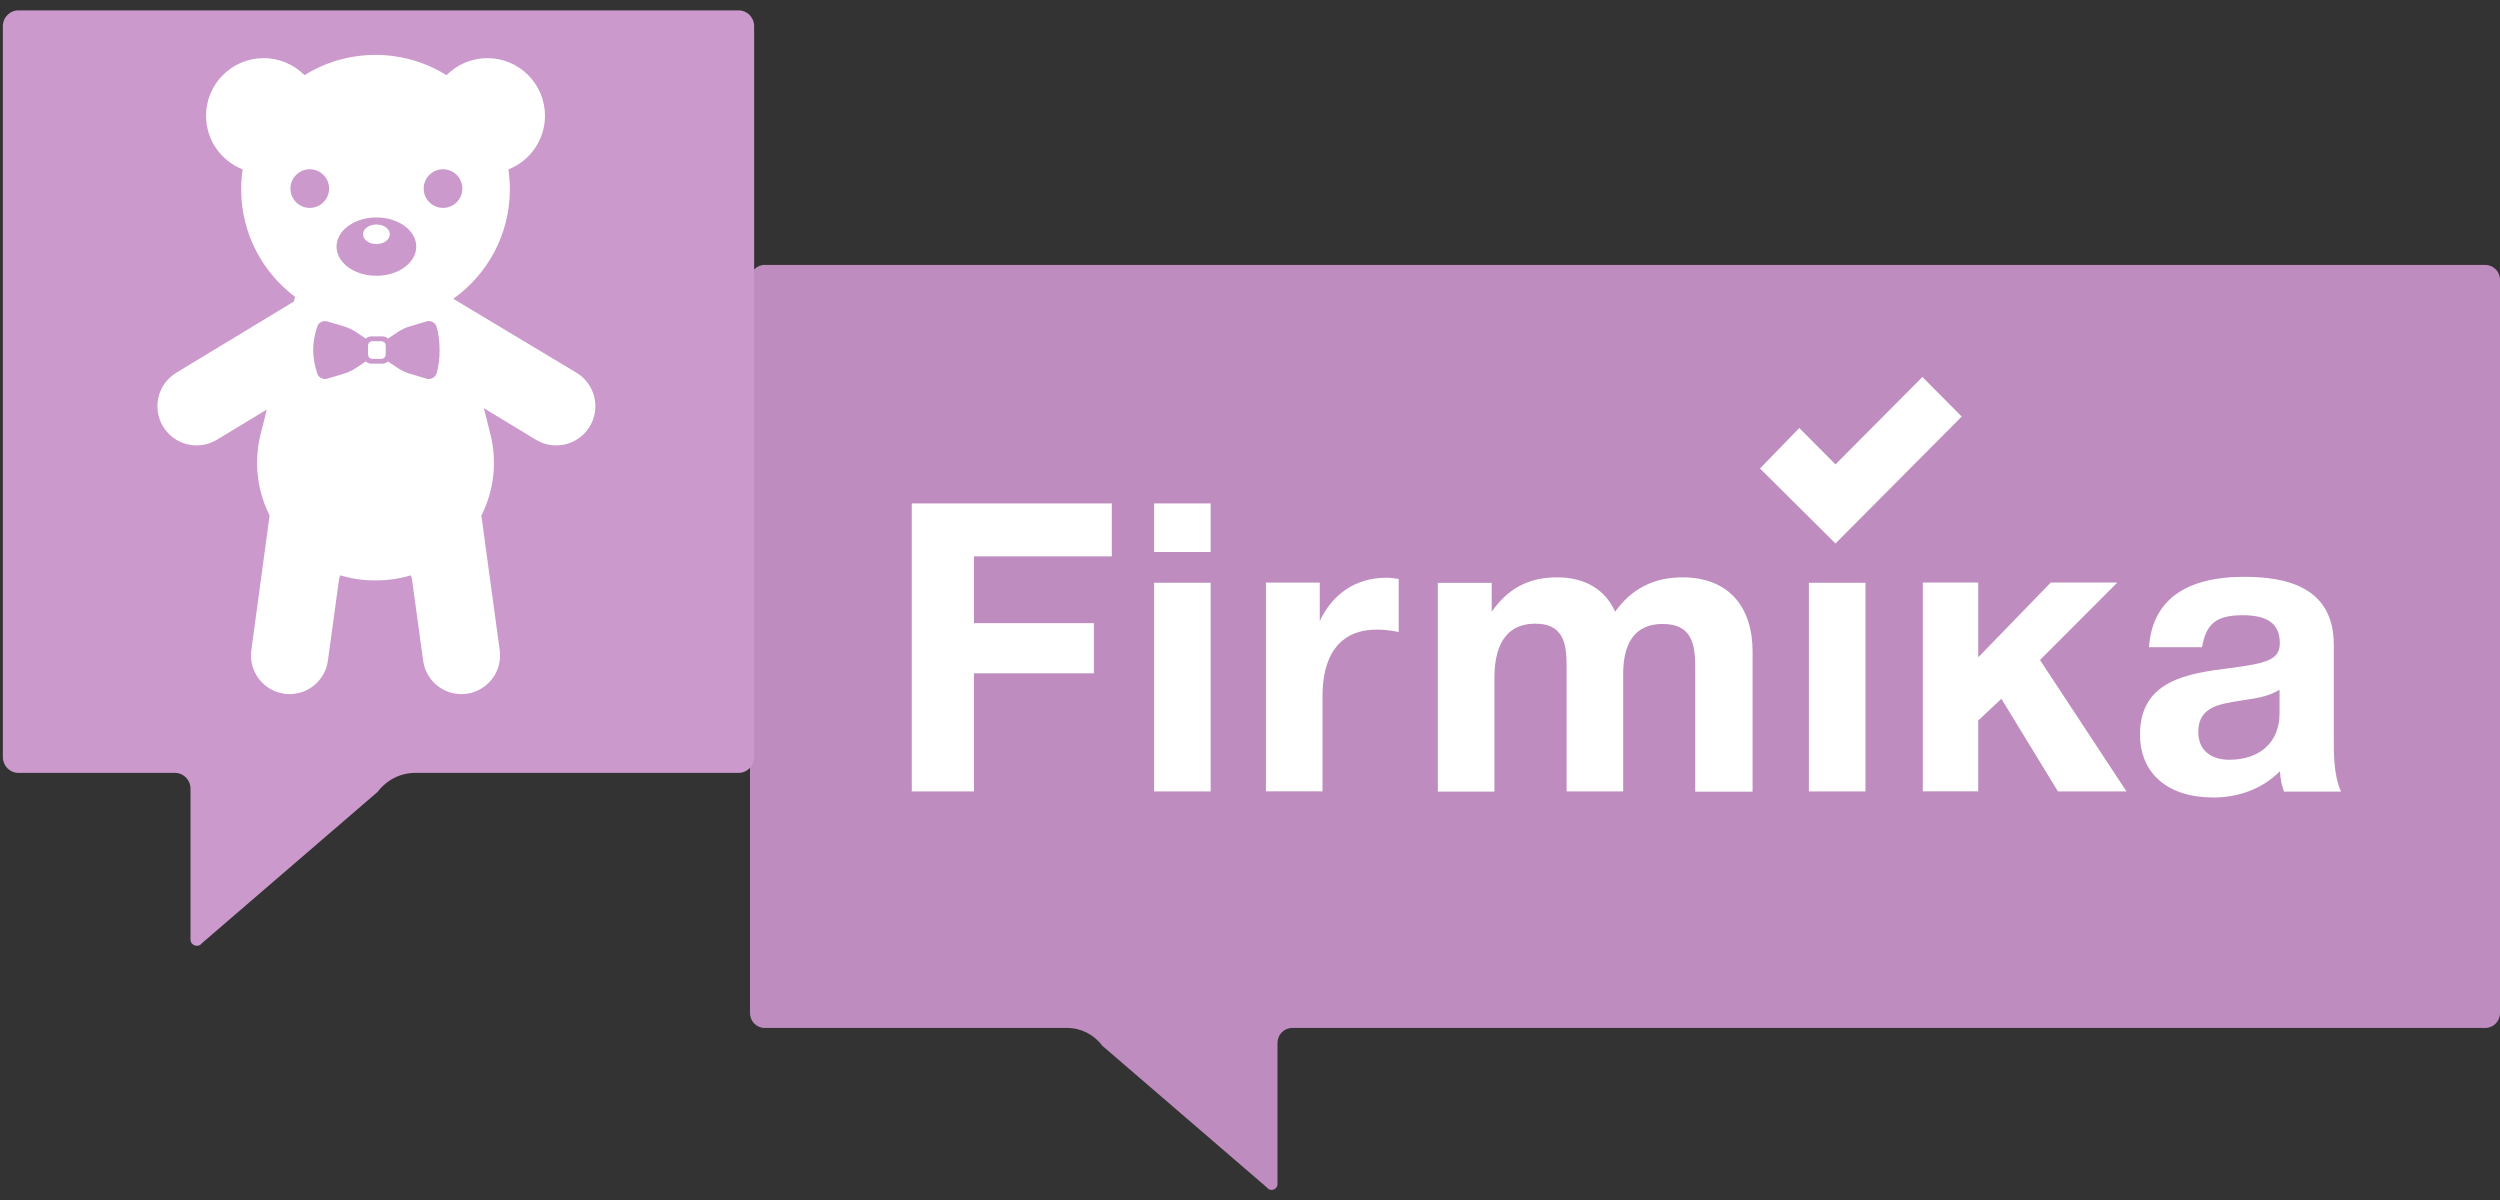
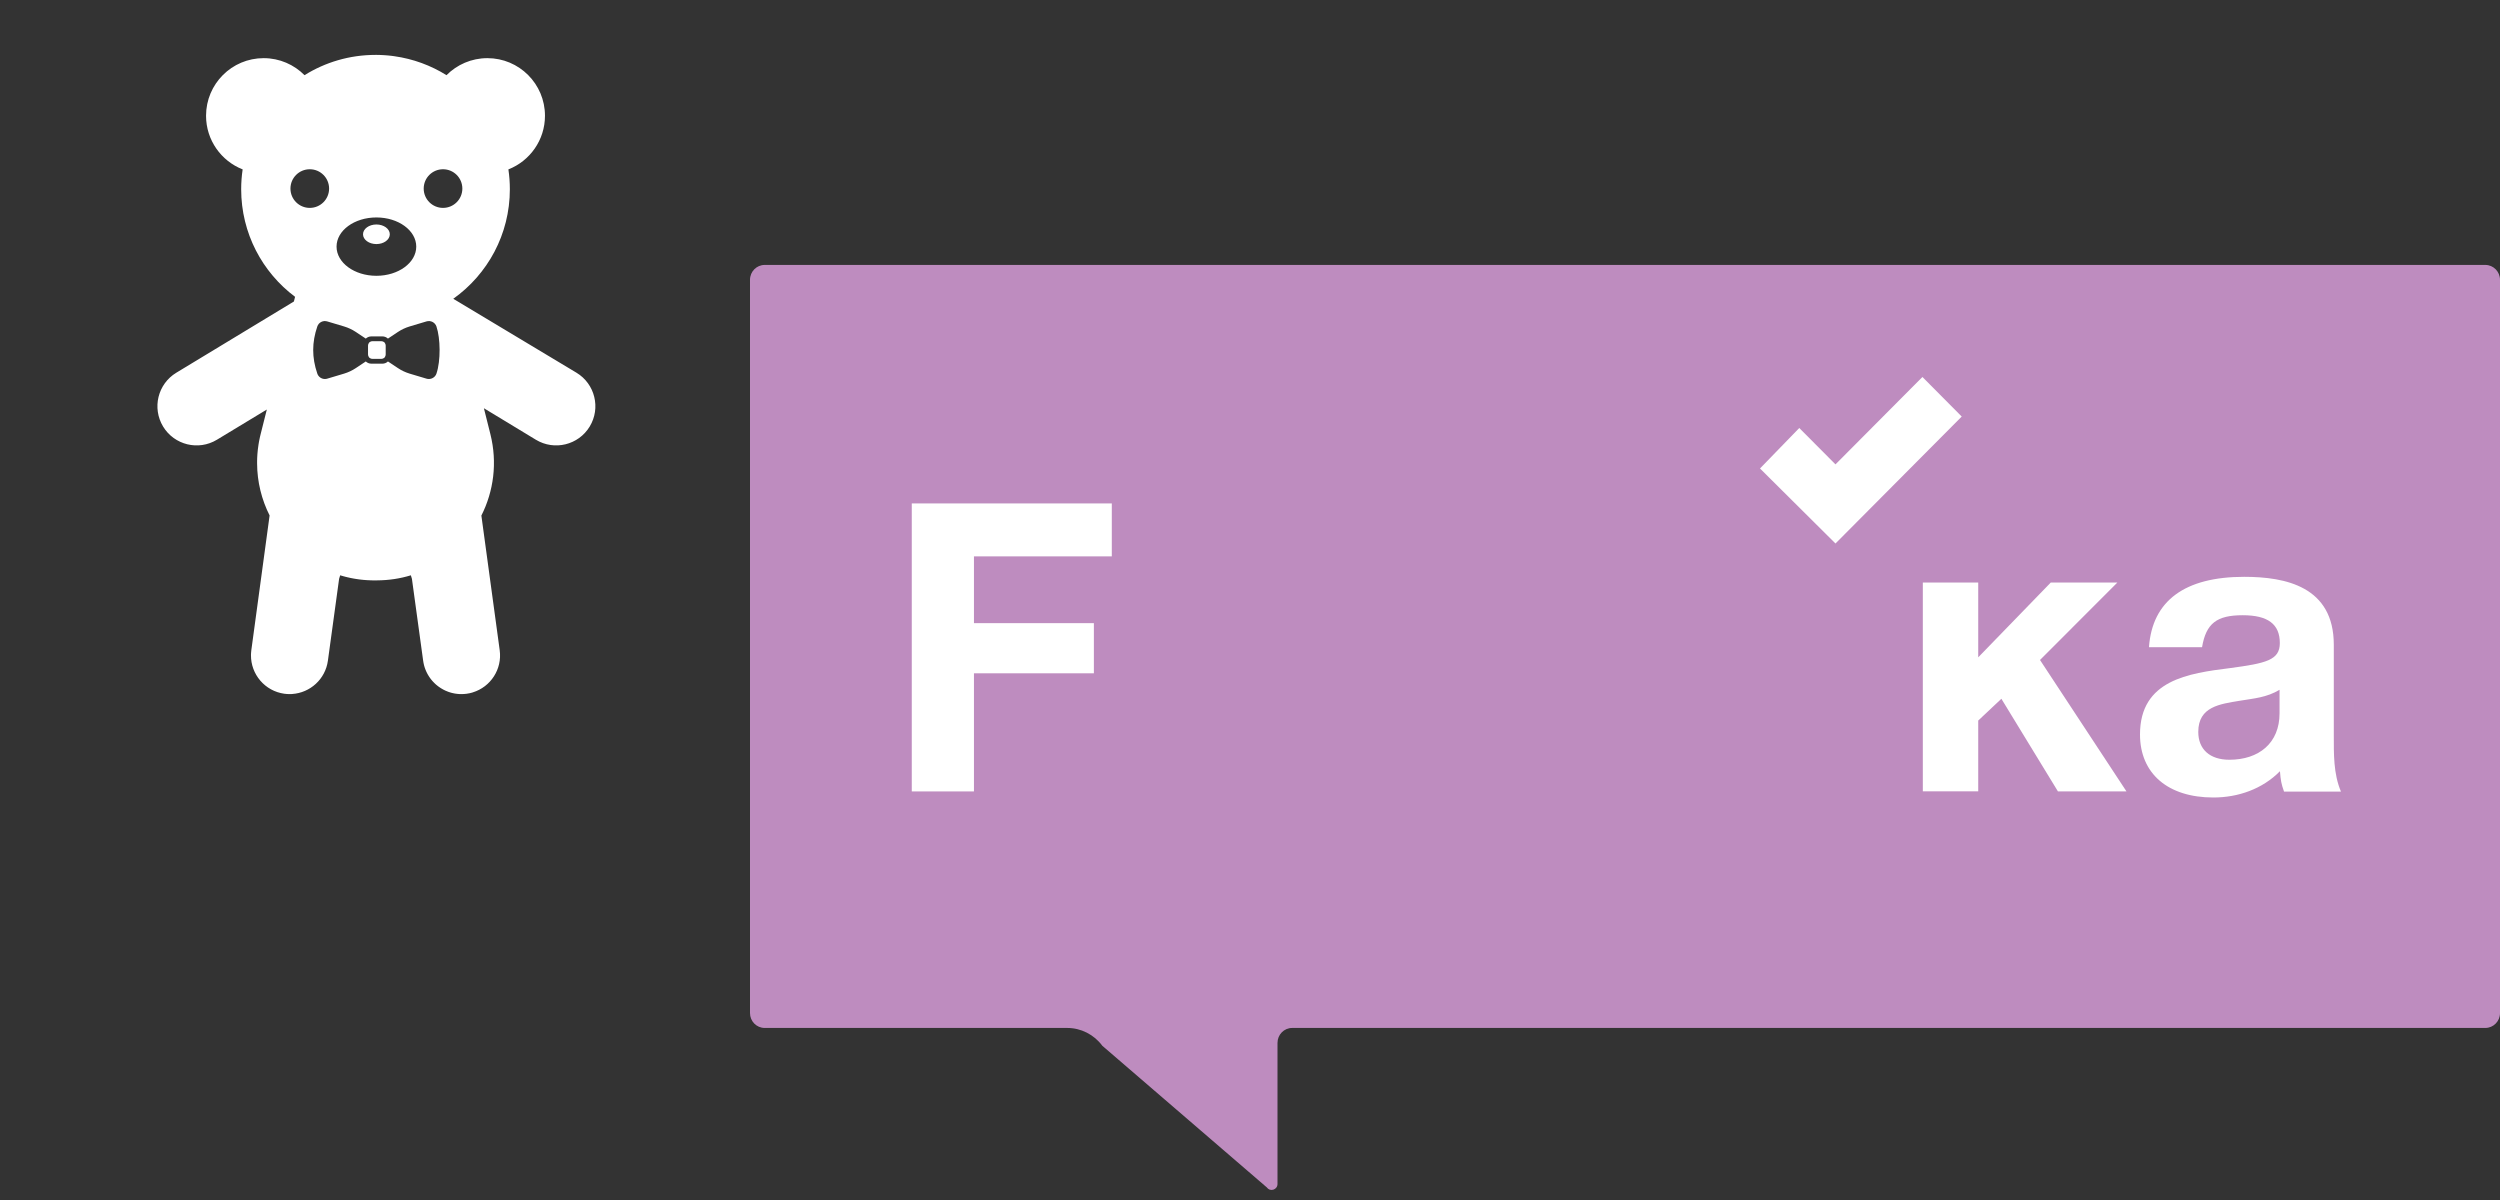
<svg xmlns="http://www.w3.org/2000/svg" width="100" height="48" viewBox="0 0 100 48" fill="none">
  <rect x="0" y="0" width="100" height="48" fill="#333333" stroke="none" />
  <path fill-rule="evenodd" clip-rule="evenodd" d="M42.688 41.118C43.239 41.118 43.76 41.382 44.093 41.831L50.678 47.501C50.814 47.686 51.1 47.586 51.1 47.359V41.715C51.1 41.388 51.36 41.118 51.688 41.118H99.412C99.735 41.118 100 40.854 100 40.522V11.194C100 10.867 99.74 10.597 99.412 10.597H30.588C30.265 10.597 30 10.861 30 11.194V40.522C30 40.849 30.26 41.118 30.588 41.118H42.688Z" fill="#BE8CBF" />
  <path d="M44.472 22.255H38.958V24.926H43.755V26.932H38.958V31.657H36.471V20.137H44.472V22.255Z" fill="white" />
-   <path d="M48.426 22.08H46.163V20.137H48.426V22.08ZM48.426 31.657H46.163V23.31H48.426V31.657Z" fill="white" />
-   <path d="M55.948 25.28C55.548 25.201 55.324 25.185 55.069 25.185C53.508 25.185 52.9 26.32 52.9 27.835V31.652H50.637V23.305H52.791V24.841C53.3 23.759 54.226 23.11 55.454 23.11C55.631 23.11 55.725 23.126 55.948 23.157V25.28Z" fill="white" />
-   <path d="M67.809 31.657V26.674C67.809 25.75 67.663 24.958 66.503 24.958C65.323 24.958 64.927 25.829 64.927 26.964V31.657H62.664V26.578C62.664 25.686 62.487 24.947 61.421 24.947C60.115 24.947 59.777 25.998 59.777 27.133V31.663H57.514V23.316H59.668V24.467C60.308 23.559 61.119 23.094 62.279 23.094C63.361 23.094 64.194 23.548 64.605 24.467C65.26 23.559 66.134 23.094 67.299 23.094C69.146 23.094 70.103 24.277 70.103 26.056V31.668H67.809V31.657Z" fill="white" />
-   <path d="M74.619 31.657H72.356V23.311H74.619V31.657Z" fill="white" />
  <path d="M81.6 26.399L85.059 31.657H82.318L80.055 27.951L79.129 28.822V31.652H76.913V23.3H79.129V26.293L82.032 23.3H84.695L81.6 26.399Z" fill="white" />
  <path d="M91.359 31.657C91.25 31.351 91.229 31.219 91.198 30.849C90.496 31.562 89.523 31.9 88.534 31.9C86.719 31.9 85.6 30.945 85.6 29.377C85.6 27.191 87.562 26.932 89.185 26.726C90.652 26.531 91.193 26.404 91.193 25.723C91.193 24.963 90.714 24.609 89.71 24.609C88.675 24.609 88.243 24.931 88.082 25.887H85.959C86.09 24.028 87.395 23.073 89.767 23.073C91.427 23.073 93.352 23.463 93.352 25.792V29.398C93.352 30.158 93.336 30.95 93.638 31.663H91.359V31.657ZM89.591 28.03C88.81 28.162 87.931 28.257 87.931 29.276C87.931 29.973 88.394 30.39 89.174 30.39C90.355 30.39 91.182 29.725 91.182 28.532V27.592C90.657 27.904 90.163 27.935 89.591 28.03Z" fill="white" />
  <path d="M78.469 16.662L73.419 21.74L70.4 18.739L71.971 17.12L73.419 18.575L76.897 15.079L78.469 16.662Z" fill="white" />
-   <path fill-rule="evenodd" clip-rule="evenodd" d="M16.61 30.915C16.022 30.915 15.465 31.195 15.106 31.675L8.073 37.731C7.927 37.926 7.62 37.821 7.62 37.578V31.549C7.62 31.195 7.34 30.915 6.996 30.915H0.738C0.389 30.915 0.114 30.63 0.114 30.282V1.049C0.114 0.695 0.395 0.415 0.738 0.415H29.542C29.891 0.415 30.166 0.7 30.166 1.049V30.282C30.166 30.635 29.886 30.915 29.542 30.915H16.61Z" fill="#CB99CC" />
  <path fill-rule="evenodd" clip-rule="evenodd" d="M23.06 14.909L18.131 11.951C19.501 10.978 20.394 9.378 20.394 7.57C20.394 7.3 20.374 7.034 20.336 6.776C21.193 6.44 21.799 5.605 21.799 4.63C21.799 3.357 20.768 2.326 19.496 2.326C18.856 2.326 18.278 2.587 17.86 3.007C17.942 3.058 17.942 3.058 17.86 3.007C17.237 2.618 16.528 2.354 15.769 2.248L15.765 2.247L15.725 2.242L15.713 2.24L15.678 2.236L15.667 2.234L15.631 2.23L15.615 2.229L15.584 2.225L15.569 2.224L15.535 2.22L15.523 2.219L15.489 2.216L15.482 2.216L15.458 2.213H15.456L15.45 2.213L15.414 2.21L15.41 2.21H15.408L15.403 2.209L15.363 2.207H15.361L15.36 2.206H15.356L15.313 2.204L15.312 2.204H15.311L15.269 2.202H15.265H15.264L15.255 2.201L15.217 2.199H15.216H15.216H15.212L15.174 2.198L15.168 2.198H15.167H15.162L15.119 2.197H15.119L15.07 2.196C15.053 2.196 15.037 2.196 15.021 2.196C13.978 2.196 13.005 2.493 12.181 3.007C11.764 2.587 11.186 2.326 10.546 2.326C9.273 2.326 8.242 3.357 8.242 4.63C8.242 5.605 8.848 6.44 9.706 6.776C9.667 7.035 9.647 7.3 9.647 7.57C9.647 9.33 10.494 10.893 11.803 11.873L11.756 12.06L7.052 14.909C6.312 15.357 6.075 16.321 6.524 17.062C6.972 17.801 7.936 18.038 8.676 17.59L10.673 16.381L10.427 17.36C10.423 17.378 10.418 17.396 10.414 17.414C10.409 17.432 10.405 17.45 10.401 17.468C10.397 17.486 10.393 17.504 10.389 17.522V17.522C10.386 17.54 10.382 17.558 10.378 17.576C10.374 17.594 10.371 17.612 10.367 17.63C10.364 17.648 10.361 17.666 10.357 17.684C10.354 17.702 10.351 17.72 10.348 17.738C10.345 17.756 10.342 17.774 10.339 17.792C10.337 17.809 10.334 17.827 10.332 17.845C10.329 17.863 10.326 17.881 10.324 17.899C10.322 17.917 10.319 17.935 10.317 17.953C10.315 17.971 10.313 17.989 10.311 18.006C10.309 18.024 10.307 18.042 10.306 18.06C10.304 18.078 10.302 18.096 10.301 18.113C10.299 18.131 10.298 18.149 10.296 18.167C10.295 18.185 10.294 18.202 10.293 18.22C10.292 18.238 10.291 18.256 10.29 18.273C10.289 18.291 10.288 18.309 10.287 18.327C10.286 18.344 10.286 18.362 10.286 18.38C10.285 18.397 10.285 18.415 10.284 18.433C10.284 18.45 10.284 18.468 10.284 18.485C10.283 18.503 10.283 18.521 10.284 18.538C10.287 19.277 10.466 19.986 10.784 20.619L10.053 26.008C10.052 26.021 10.05 26.035 10.049 26.048C10.047 26.061 10.046 26.074 10.045 26.087C10.044 26.101 10.043 26.114 10.042 26.127C10.041 26.14 10.041 26.153 10.04 26.166C10.04 26.179 10.04 26.192 10.039 26.205C10.032 26.972 10.595 27.643 11.375 27.75C11.446 27.759 11.517 27.764 11.586 27.764C11.598 27.764 11.61 27.764 11.622 27.763C11.633 27.763 11.644 27.763 11.655 27.762L11.661 27.762L11.686 27.76C12.404 27.713 13.014 27.169 13.116 26.428L13.564 23.153L13.607 23.012L13.627 23.018L13.647 23.024L13.667 23.03L13.688 23.036L13.708 23.041L13.728 23.047L13.748 23.053L13.768 23.058L13.789 23.063L13.809 23.069L13.829 23.074L13.85 23.079L13.87 23.084H13.87L13.891 23.089L13.911 23.094L13.932 23.098L13.952 23.103L13.973 23.108L13.994 23.112L14.014 23.117L14.035 23.121L14.056 23.125H14.056L14.077 23.129L14.098 23.133H14.098L14.119 23.137L14.14 23.141L14.161 23.145L14.182 23.148V23.148L14.203 23.152L14.224 23.155V23.155L14.245 23.158V23.159L14.266 23.162L14.288 23.165V23.165L14.309 23.168L14.33 23.171L14.351 23.174L14.373 23.177L14.394 23.18L14.416 23.182L14.437 23.184V23.185L14.459 23.187L14.48 23.189L14.502 23.191L14.523 23.194L14.545 23.196L14.566 23.197L14.588 23.199L14.61 23.201L14.632 23.203L14.653 23.204L14.675 23.206L14.697 23.207L14.719 23.208L14.741 23.209L14.763 23.21L14.785 23.211L14.807 23.212H14.807L14.829 23.213V23.213L14.851 23.214L14.873 23.214L14.895 23.215L14.917 23.215L14.94 23.215H14.962C15.001 23.215 15.04 23.215 15.079 23.215C15.554 23.213 16.008 23.143 16.434 23.012L16.477 23.153L16.926 26.428C16.928 26.441 16.929 26.453 16.932 26.464C16.933 26.477 16.936 26.488 16.938 26.5C16.94 26.512 16.942 26.524 16.945 26.536C16.947 26.548 16.95 26.559 16.953 26.571C16.955 26.583 16.958 26.594 16.961 26.606C16.964 26.617 16.967 26.629 16.97 26.64C16.974 26.652 16.977 26.663 16.98 26.674C16.984 26.686 16.987 26.697 16.991 26.708V26.708C16.995 26.719 16.999 26.73 17.003 26.741C17.006 26.752 17.011 26.763 17.015 26.774C17.019 26.785 17.024 26.796 17.028 26.807C17.032 26.818 17.037 26.829 17.042 26.839C17.046 26.85 17.051 26.86 17.056 26.871C17.061 26.881 17.066 26.892 17.071 26.902C17.076 26.913 17.081 26.923 17.087 26.933C17.092 26.944 17.097 26.954 17.103 26.964C17.109 26.974 17.114 26.984 17.12 26.994C17.126 27.004 17.132 27.014 17.138 27.023C17.144 27.033 17.15 27.043 17.156 27.053C17.162 27.062 17.168 27.072 17.175 27.081C17.181 27.091 17.188 27.1 17.194 27.109C17.201 27.119 17.208 27.128 17.214 27.137C17.221 27.146 17.228 27.155 17.235 27.165C17.242 27.173 17.249 27.182 17.256 27.191C17.264 27.2 17.271 27.209 17.278 27.217V27.218C17.285 27.226 17.293 27.235 17.3 27.243C17.308 27.252 17.316 27.26 17.323 27.268C17.331 27.277 17.339 27.285 17.347 27.293C17.355 27.301 17.363 27.309 17.371 27.317C17.379 27.325 17.387 27.333 17.395 27.341C17.403 27.349 17.412 27.356 17.42 27.364C17.428 27.372 17.437 27.379 17.445 27.387C17.454 27.394 17.463 27.401 17.471 27.408C17.48 27.415 17.489 27.423 17.498 27.43C17.507 27.437 17.516 27.444 17.525 27.451C17.534 27.457 17.543 27.464 17.552 27.471H17.552C17.561 27.477 17.57 27.484 17.58 27.49C17.589 27.497 17.599 27.503 17.608 27.509C17.617 27.515 17.627 27.521 17.637 27.528C17.646 27.534 17.656 27.54 17.666 27.545C17.675 27.551 17.685 27.557 17.695 27.562C17.704 27.568 17.715 27.574 17.725 27.579C17.734 27.584 17.744 27.59 17.755 27.595C17.765 27.6 17.775 27.605 17.785 27.61H17.785C17.795 27.615 17.806 27.62 17.816 27.625C17.826 27.629 17.837 27.634 17.847 27.638C17.858 27.643 17.868 27.647 17.879 27.651C17.889 27.656 17.9 27.66 17.911 27.664C17.921 27.668 17.932 27.672 17.943 27.676C17.954 27.679 17.964 27.683 17.975 27.687C17.986 27.69 17.997 27.694 18.008 27.697C18.019 27.7 18.03 27.703 18.041 27.707C18.052 27.71 18.063 27.713 18.074 27.716C18.085 27.718 18.097 27.721 18.108 27.724C18.119 27.726 18.13 27.729 18.142 27.731C18.153 27.734 18.164 27.736 18.175 27.738C18.187 27.74 18.198 27.742 18.21 27.744C18.221 27.746 18.233 27.747 18.244 27.749C18.256 27.751 18.267 27.752 18.279 27.753H18.279C18.291 27.755 18.302 27.756 18.314 27.757C18.326 27.758 18.337 27.759 18.349 27.76C18.36 27.761 18.372 27.761 18.384 27.762C18.396 27.763 18.408 27.763 18.419 27.763H18.42C18.431 27.764 18.443 27.764 18.455 27.764C18.525 27.764 18.596 27.759 18.667 27.75C18.706 27.744 18.745 27.737 18.784 27.729H18.784C18.796 27.726 18.808 27.723 18.82 27.721L18.822 27.72L18.824 27.719C18.833 27.717 18.842 27.715 18.852 27.713L18.871 27.707L18.887 27.703C18.896 27.7 18.905 27.697 18.915 27.694C19.625 27.475 20.092 26.769 19.988 26.008L19.255 20.623H19.255C19.742 19.658 19.904 18.515 19.614 17.36L19.356 16.33H19.357L21.436 17.59C22.177 18.038 23.14 17.801 23.588 17.062C24.037 16.321 23.8 15.357 23.06 14.909V14.909ZM17.458 13.059C17.402 12.895 17.226 12.806 17.058 12.857L16.386 13.058C16.219 13.108 16.061 13.183 15.916 13.279L15.518 13.544C15.46 13.49 15.382 13.456 15.296 13.456H14.854C14.768 13.456 14.69 13.49 14.632 13.544L14.234 13.279C14.089 13.183 13.93 13.108 13.763 13.058L13.091 12.857C12.923 12.806 12.747 12.895 12.692 13.059C12.476 13.694 12.471 14.296 12.692 14.944C12.737 15.076 12.861 15.16 12.996 15.16C13.027 15.16 13.06 15.156 13.091 15.146L13.763 14.945C13.93 14.894 14.089 14.82 14.234 14.723L14.632 14.458C14.69 14.513 14.768 14.547 14.854 14.547H15.296C15.382 14.547 15.46 14.513 15.518 14.458L15.916 14.723C16.061 14.82 16.219 14.894 16.386 14.945L17.058 15.146C17.09 15.156 17.122 15.16 17.154 15.16C17.288 15.16 17.413 15.076 17.458 14.944C17.633 14.429 17.619 13.534 17.458 13.059V13.059ZM14.754 14.283L14.755 14.282C14.734 14.253 14.721 14.217 14.721 14.178V13.825C14.721 13.786 14.734 13.749 14.755 13.72L14.754 13.719C14.766 13.699 14.784 13.683 14.806 13.673C14.833 13.657 14.864 13.648 14.898 13.648H15.252C15.285 13.648 15.316 13.657 15.343 13.673C15.365 13.683 15.383 13.699 15.396 13.719L15.394 13.72C15.416 13.749 15.428 13.785 15.428 13.825V14.178C15.428 14.217 15.416 14.253 15.394 14.283L15.395 14.284C15.383 14.304 15.365 14.32 15.343 14.329C15.316 14.346 15.285 14.355 15.252 14.355H14.898C14.864 14.355 14.833 14.346 14.806 14.329C14.784 14.32 14.766 14.303 14.754 14.283V14.283ZM15.056 8.698C15.936 8.698 16.65 9.22 16.65 9.865C16.65 10.509 15.936 11.032 15.056 11.032C14.176 11.032 13.462 10.509 13.462 9.865C13.462 9.22 14.176 8.698 15.056 8.698ZM15.056 8.979C15.352 8.979 15.592 9.155 15.592 9.371C15.592 9.588 15.352 9.763 15.056 9.763C14.76 9.763 14.521 9.588 14.521 9.371C14.521 9.155 14.76 8.979 15.056 8.979ZM13.164 7.543C13.164 7.116 12.818 6.77 12.391 6.77C11.964 6.77 11.618 7.116 11.618 7.543C11.618 7.97 11.964 8.316 12.391 8.316C12.818 8.316 13.164 7.97 13.164 7.543ZM18.494 7.543C18.494 7.116 18.148 6.77 17.721 6.77C17.294 6.77 16.948 7.116 16.948 7.543C16.948 7.97 17.294 8.316 17.721 8.316C18.148 8.316 18.494 7.97 18.494 7.543ZM15.07 2.196C15.053 2.196 15.037 2.196 15.021 2.196L15.07 2.196ZM10.673 16.381H10.673H10.673ZM12.17 3.014C12.131 3.038 12.131 3.038 12.17 3.014V3.014Z" fill="white" />
</svg>